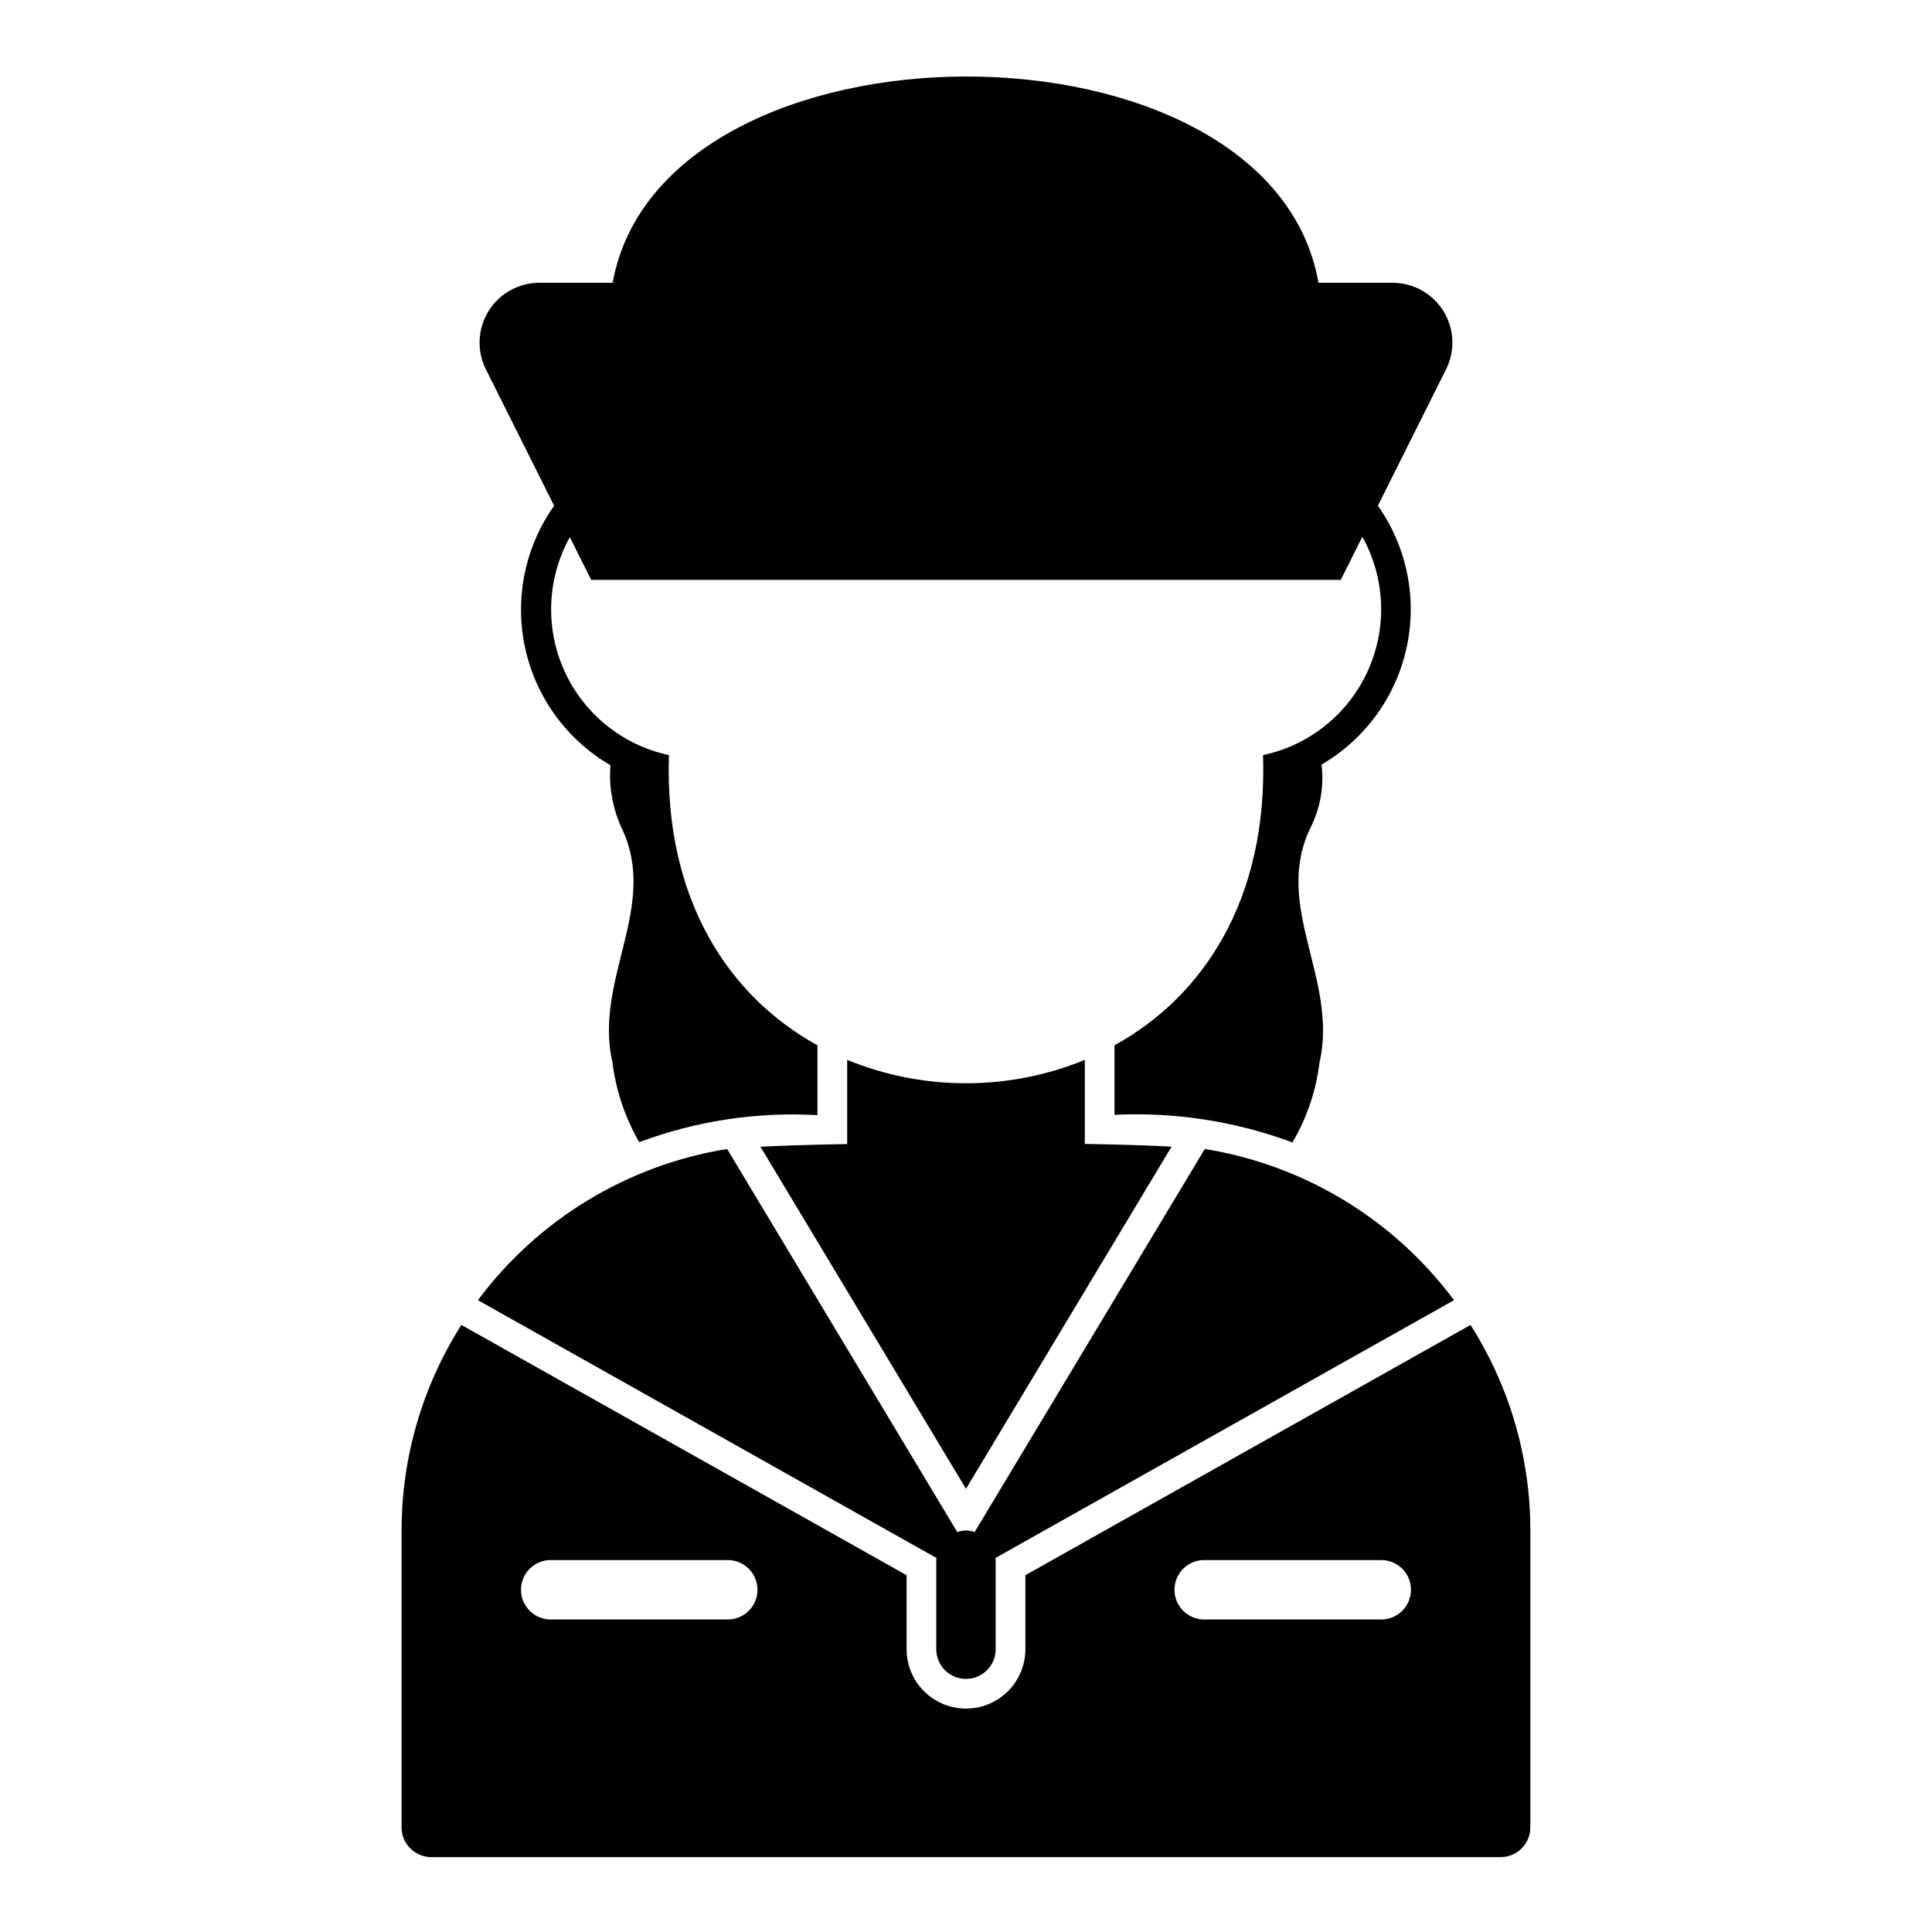
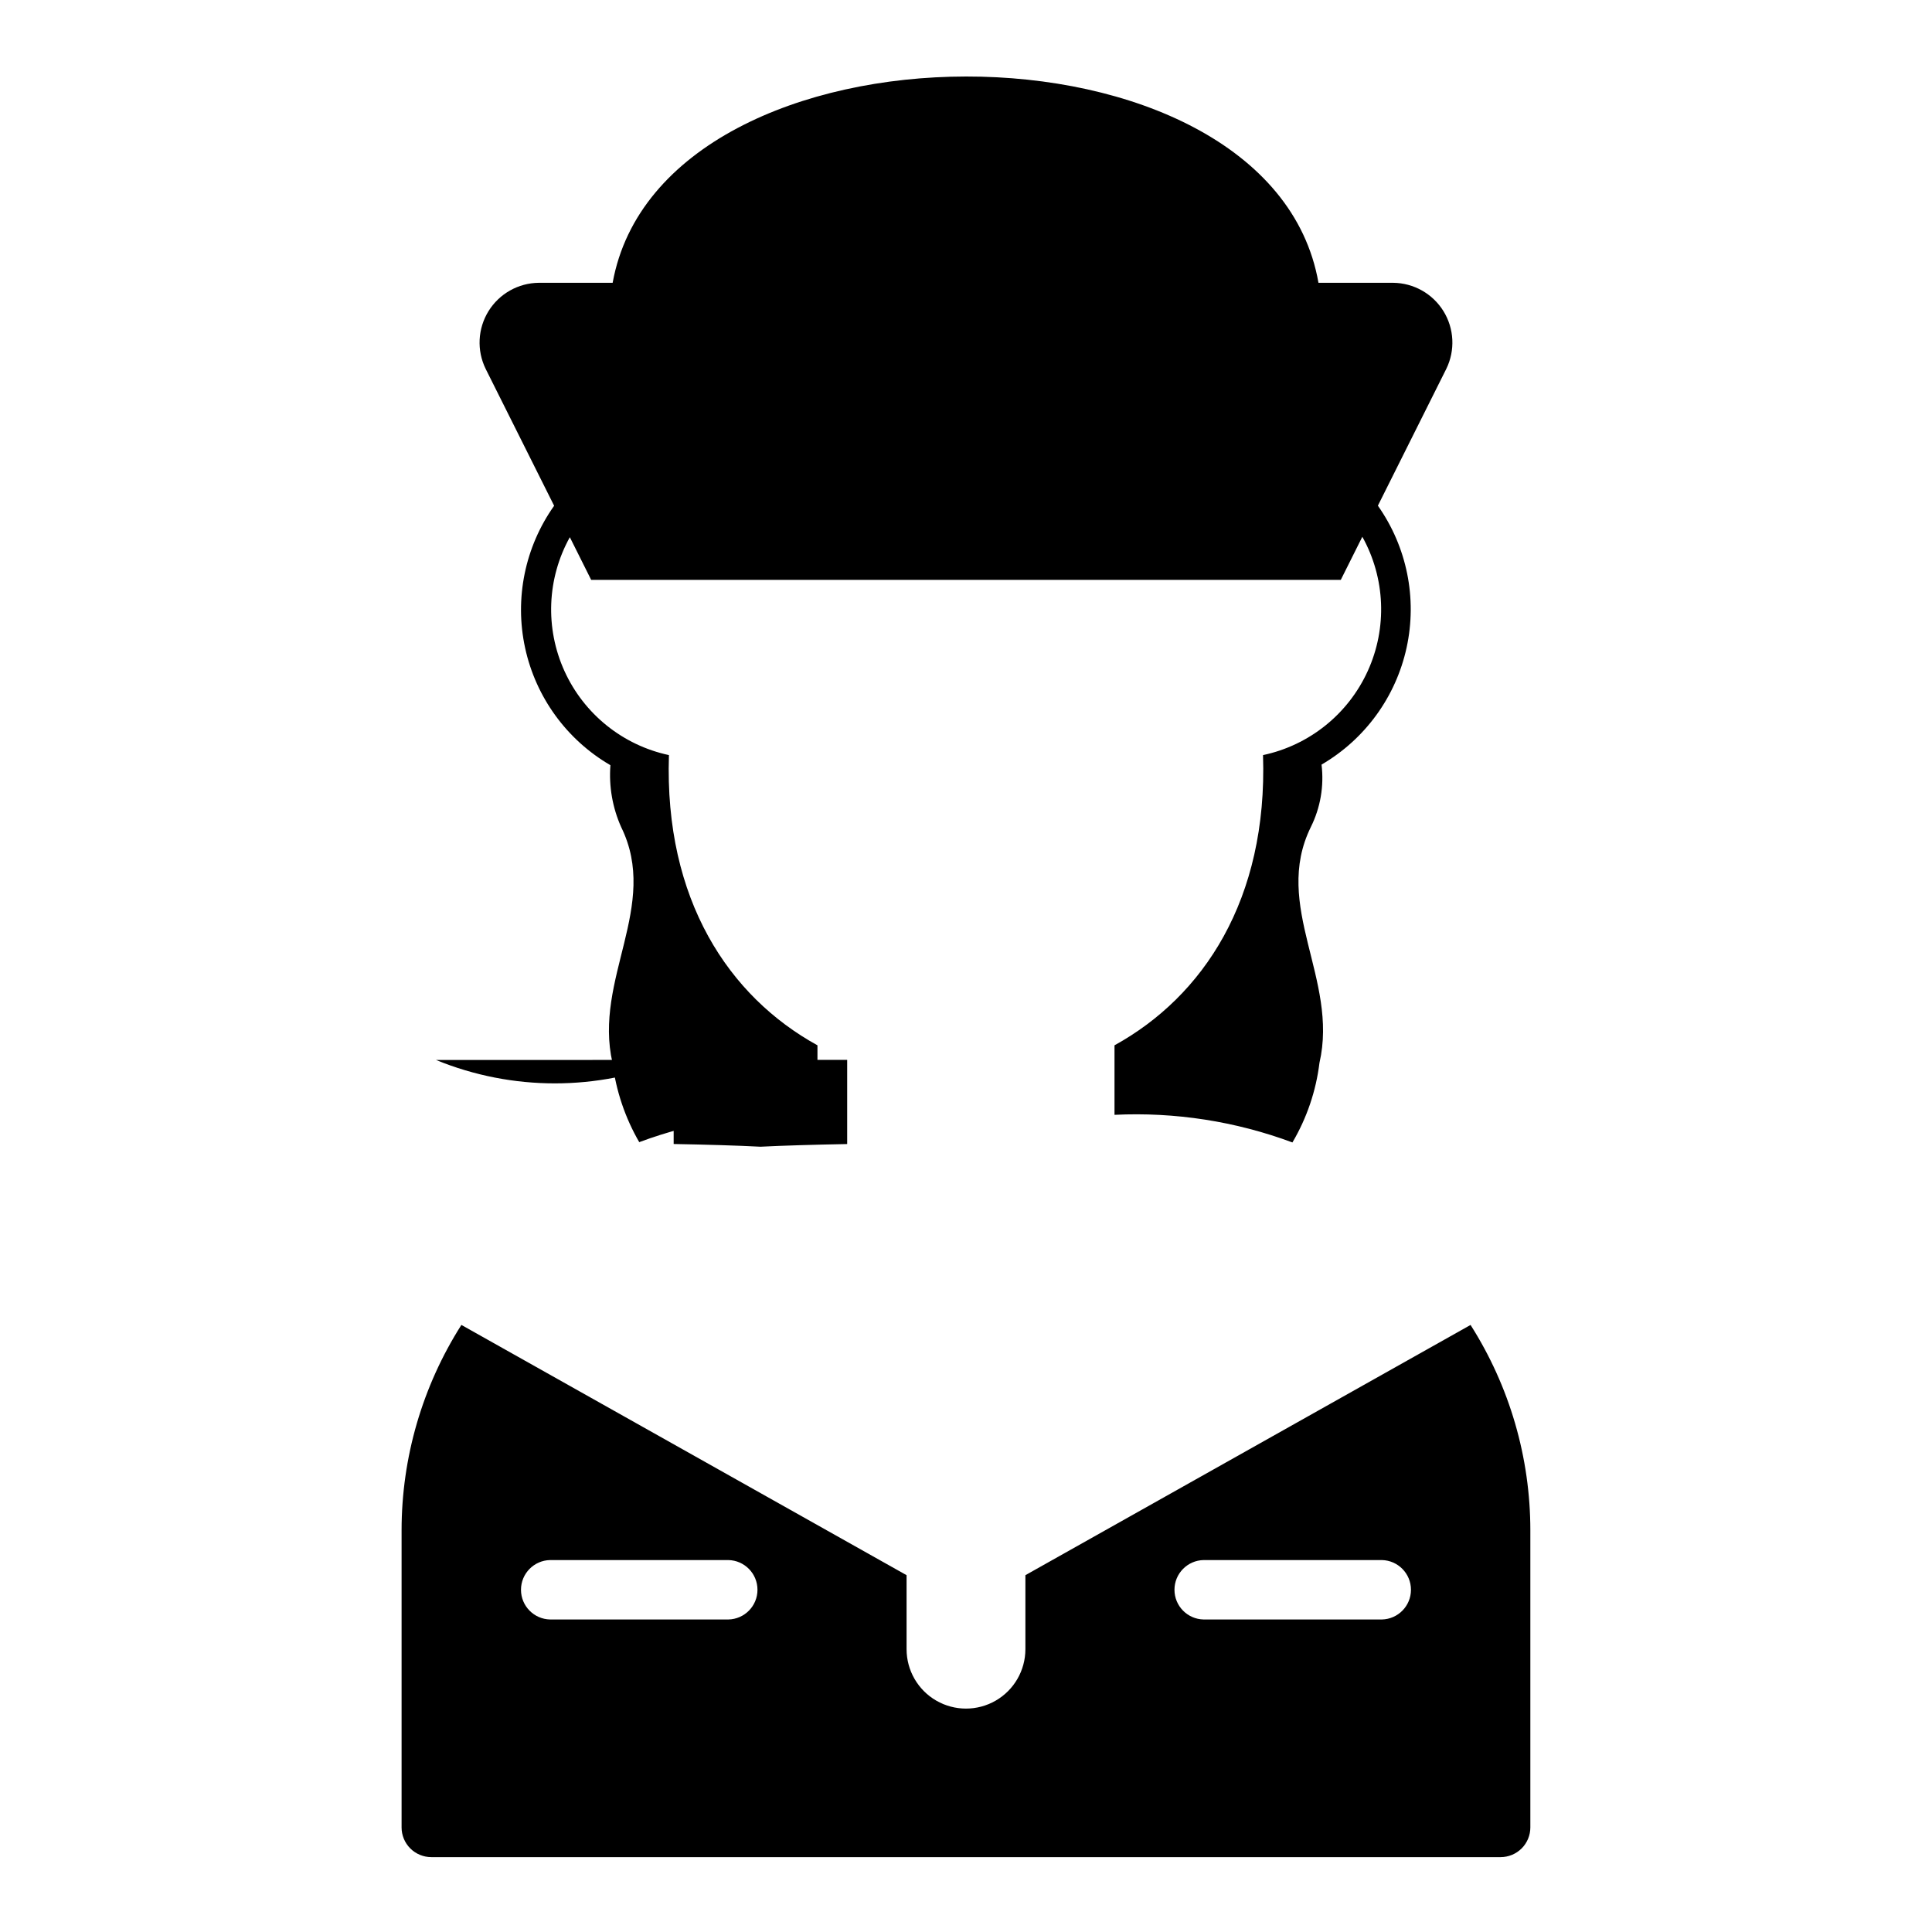
<svg xmlns="http://www.w3.org/2000/svg" fill="#000000" width="800px" height="800px" version="1.1" viewBox="144 144 512 512">
  <g>
-     <path d="m392.12 557.44v23.617c0 4.348 3.527 7.871 7.875 7.871s7.871-3.523 7.871-7.871v-23.617c0-0.156-0.078-0.316-0.078-0.551l121.54-68.328c-15.973-21.434-39.66-35.805-66.047-40.07l-61.008 101.55c-1.465-0.594-3.102-0.594-4.566 0l-61.008-101.55c-26.387 4.266-50.074 18.637-66.047 40.07l121.54 68.328c0.004 0.238-0.078 0.395-0.078 0.551z" />
-     <path d="m368.51 424.88v22.305c-8.906 0.168-16.879 0.402-22.984 0.707l54.473 90.664 54.488-90.691c-6.152-0.32-14.125-0.559-23-0.719v-22.266c-20.18 8.266-42.801 8.266-62.977 0z" />
+     <path d="m368.51 424.88v22.305c-8.906 0.168-16.879 0.402-22.984 0.707c-6.152-0.32-14.125-0.559-23-0.719v-22.266c-20.18 8.266-42.801 8.266-62.977 0z" />
    <path d="m533.72 495.12-117.98 66.32v19.609c0 5.625-3 10.824-7.871 13.637s-10.875 2.812-15.746 0-7.871-8.012-7.871-13.637v-19.609l-117.98-66.32c-10.348 16.273-15.848 35.156-15.848 54.441v78.723c0 2.086 0.828 4.09 2.305 5.566 1.477 1.473 3.481 2.305 5.566 2.305h283.39c2.086 0 4.09-0.832 5.566-2.305 1.477-1.477 2.305-3.481 2.305-5.566v-78.723c0-19.285-5.496-38.168-15.848-54.441zm-196.7 78.059h-47.234c-4.285-0.086-7.719-3.586-7.719-7.871 0-4.289 3.434-7.789 7.719-7.875h47.234c4.285 0.086 7.719 3.586 7.719 7.875s-3.434 7.785-7.719 7.871zm173.18 0h-47.23c-4.289-0.086-7.723-3.586-7.723-7.871 0-4.289 3.434-7.789 7.723-7.875h47.23c4.289 0.086 7.719 3.586 7.719 7.875s-3.43 7.785-7.719 7.871z" />
    <path d="m290.85 278.03c-7.738 10.918-10.531 24.59-7.691 37.668 2.836 13.078 11.043 24.359 22.609 31.09-0.43 5.606 0.547 11.234 2.836 16.371 10.312 20.941-7.398 40.305-2.281 62.504h-0.004c0.934 7.41 3.344 14.559 7.086 21.02 15.078-5.633 31.16-8.07 47.23-7.164v-18.5c-23.457-12.91-40.621-38.574-39.359-76.91-12.23-2.613-22.5-10.871-27.68-22.258-5.176-11.387-4.652-24.555 1.418-35.488l5.652 11.305h198.66s2.375-4.754 5.707-11.418c6.098 10.957 6.633 24.156 1.441 35.57-5.191 11.414-15.492 19.688-27.758 22.289 1.258 38.336-15.902 64-39.359 76.91v18.422c16.051-0.773 32.094 1.715 47.152 7.32 3.812-6.465 6.254-13.645 7.164-21.098 5.117-22.199-12.594-41.562-2.281-62.504 2.539-5.113 3.523-10.859 2.832-16.531 11.531-6.727 19.711-17.98 22.547-31.027 2.84-13.043 0.074-26.68-7.617-37.59 8.059-16.121 18.141-36.281 18.141-36.281 2.383-4.883 2.094-10.648-0.762-15.273-2.859-4.621-7.887-7.457-13.324-7.512h-19.801c-12.789-73.066-173.87-72.719-187.05 0h-19.578c-5.434 0.055-10.465 2.891-13.32 7.512-2.859 4.625-3.148 10.391-0.766 15.273z" />
  </g>
</svg>